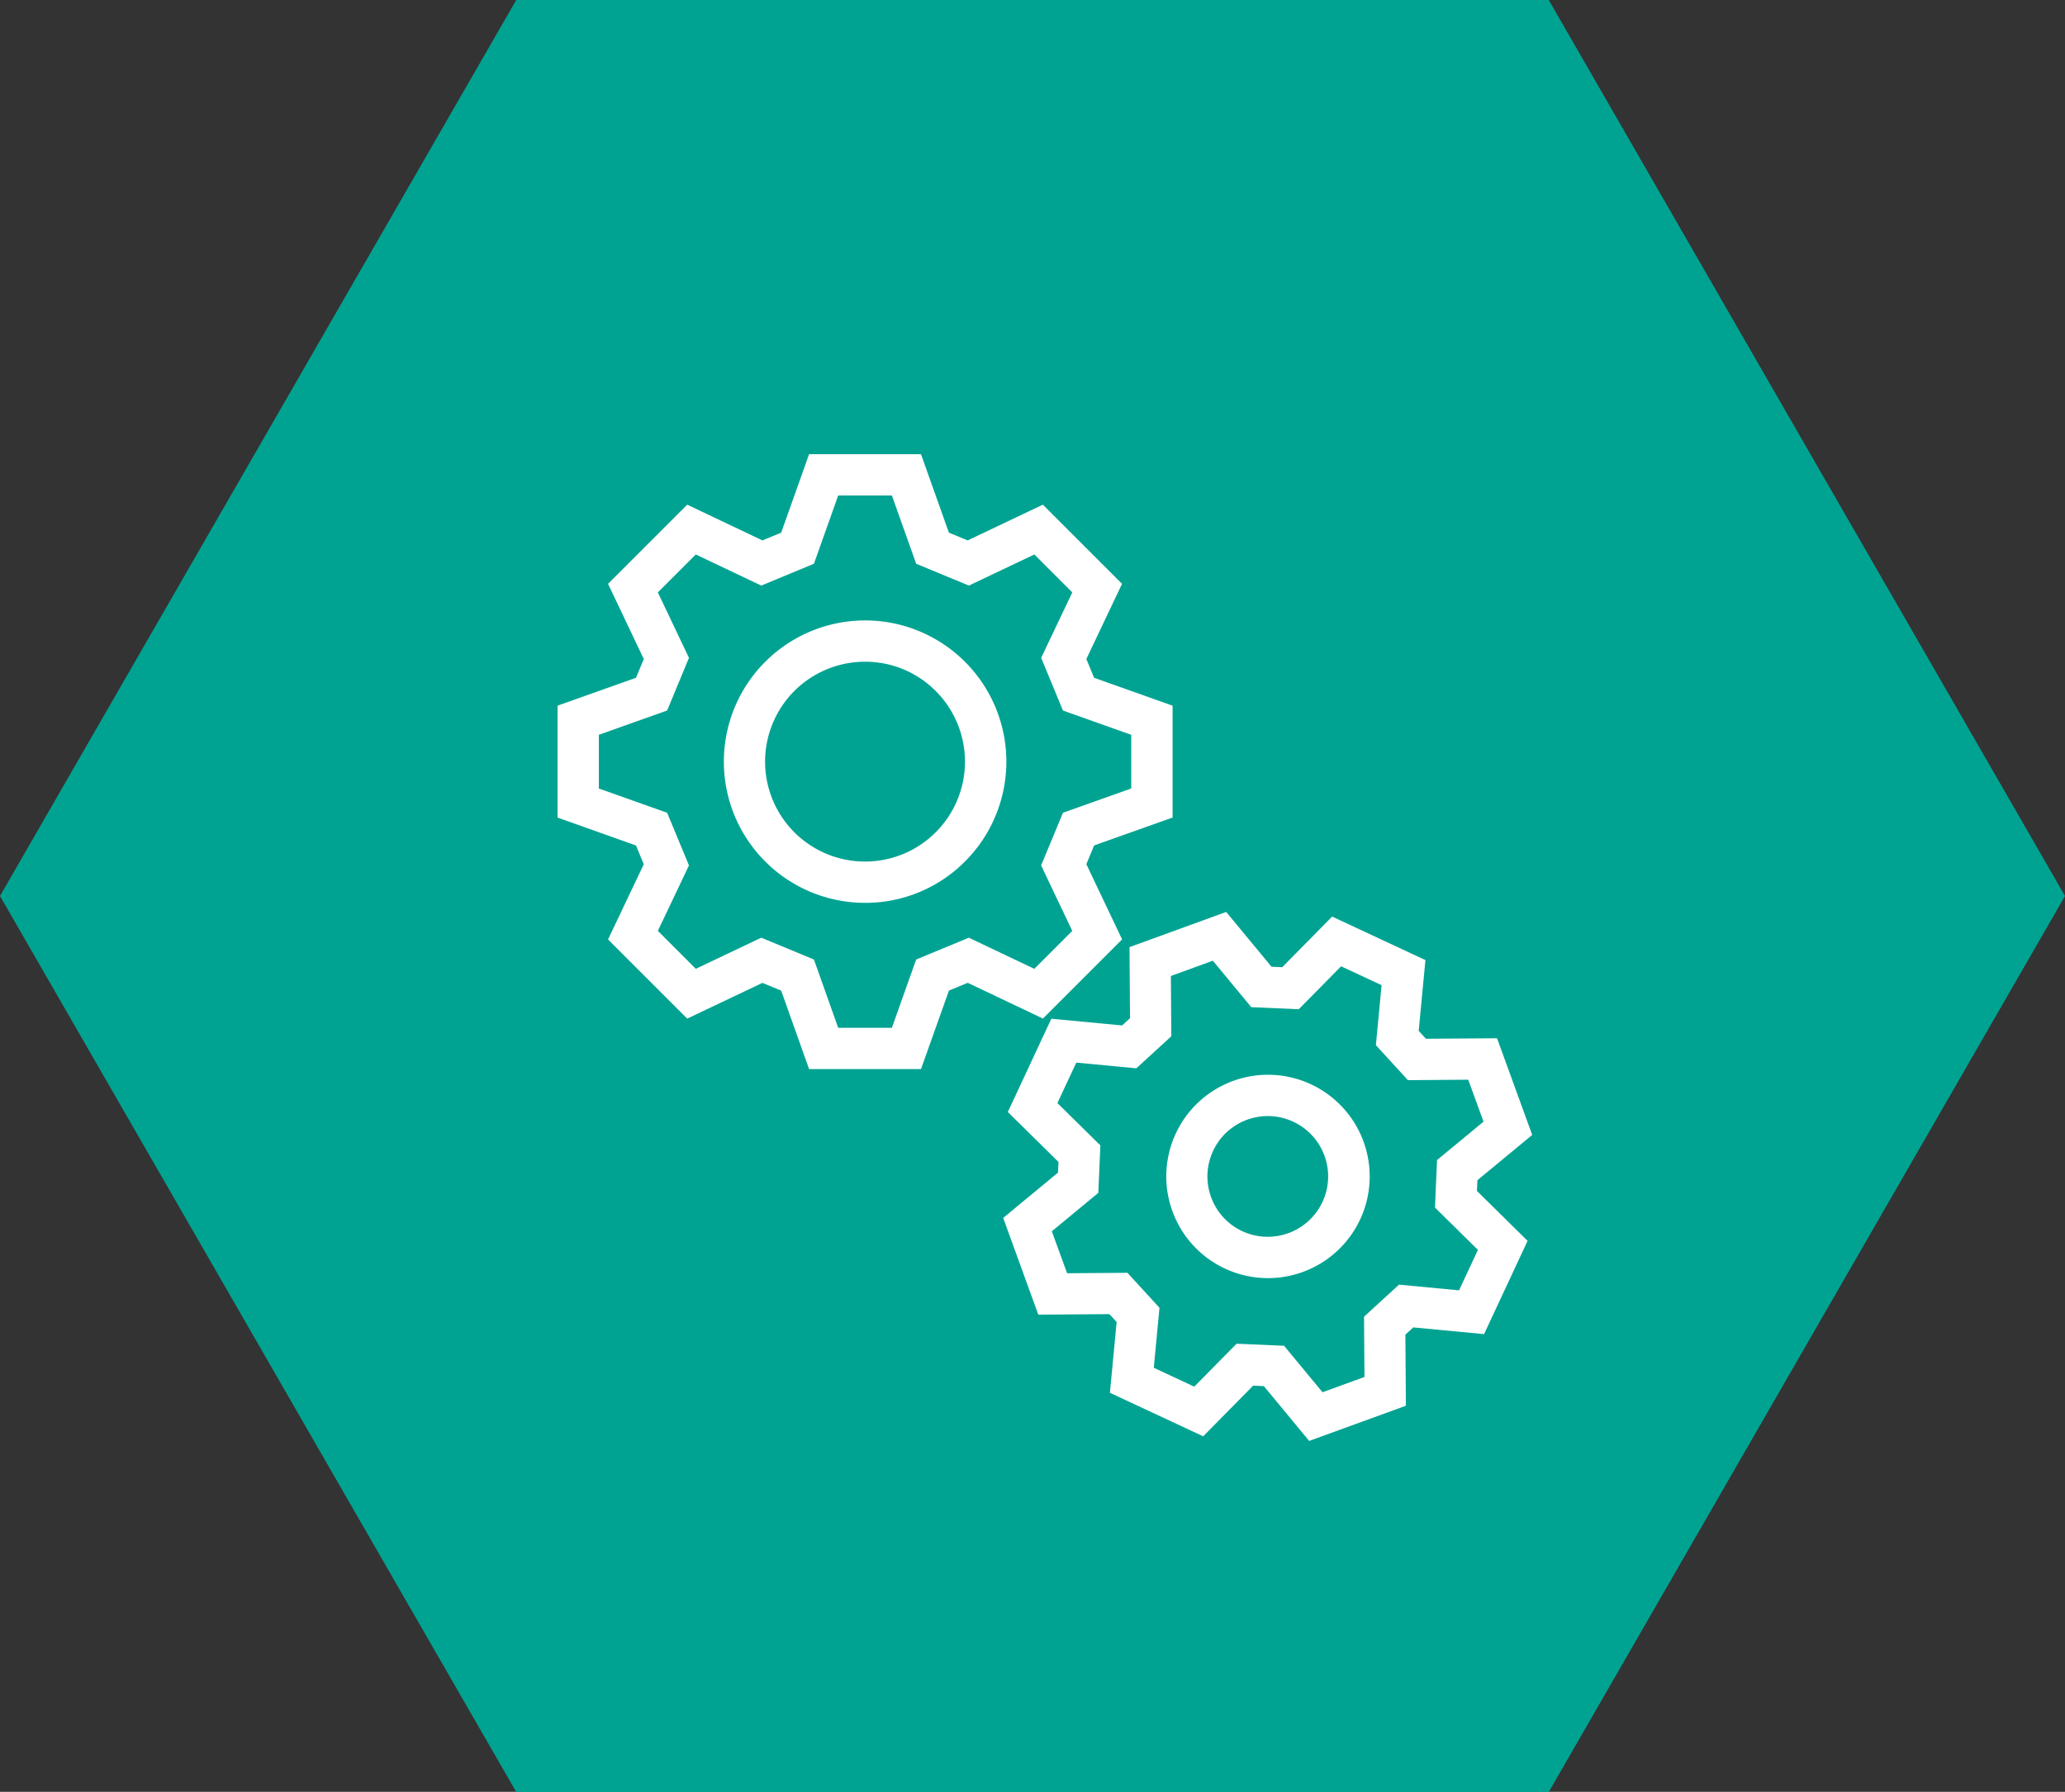
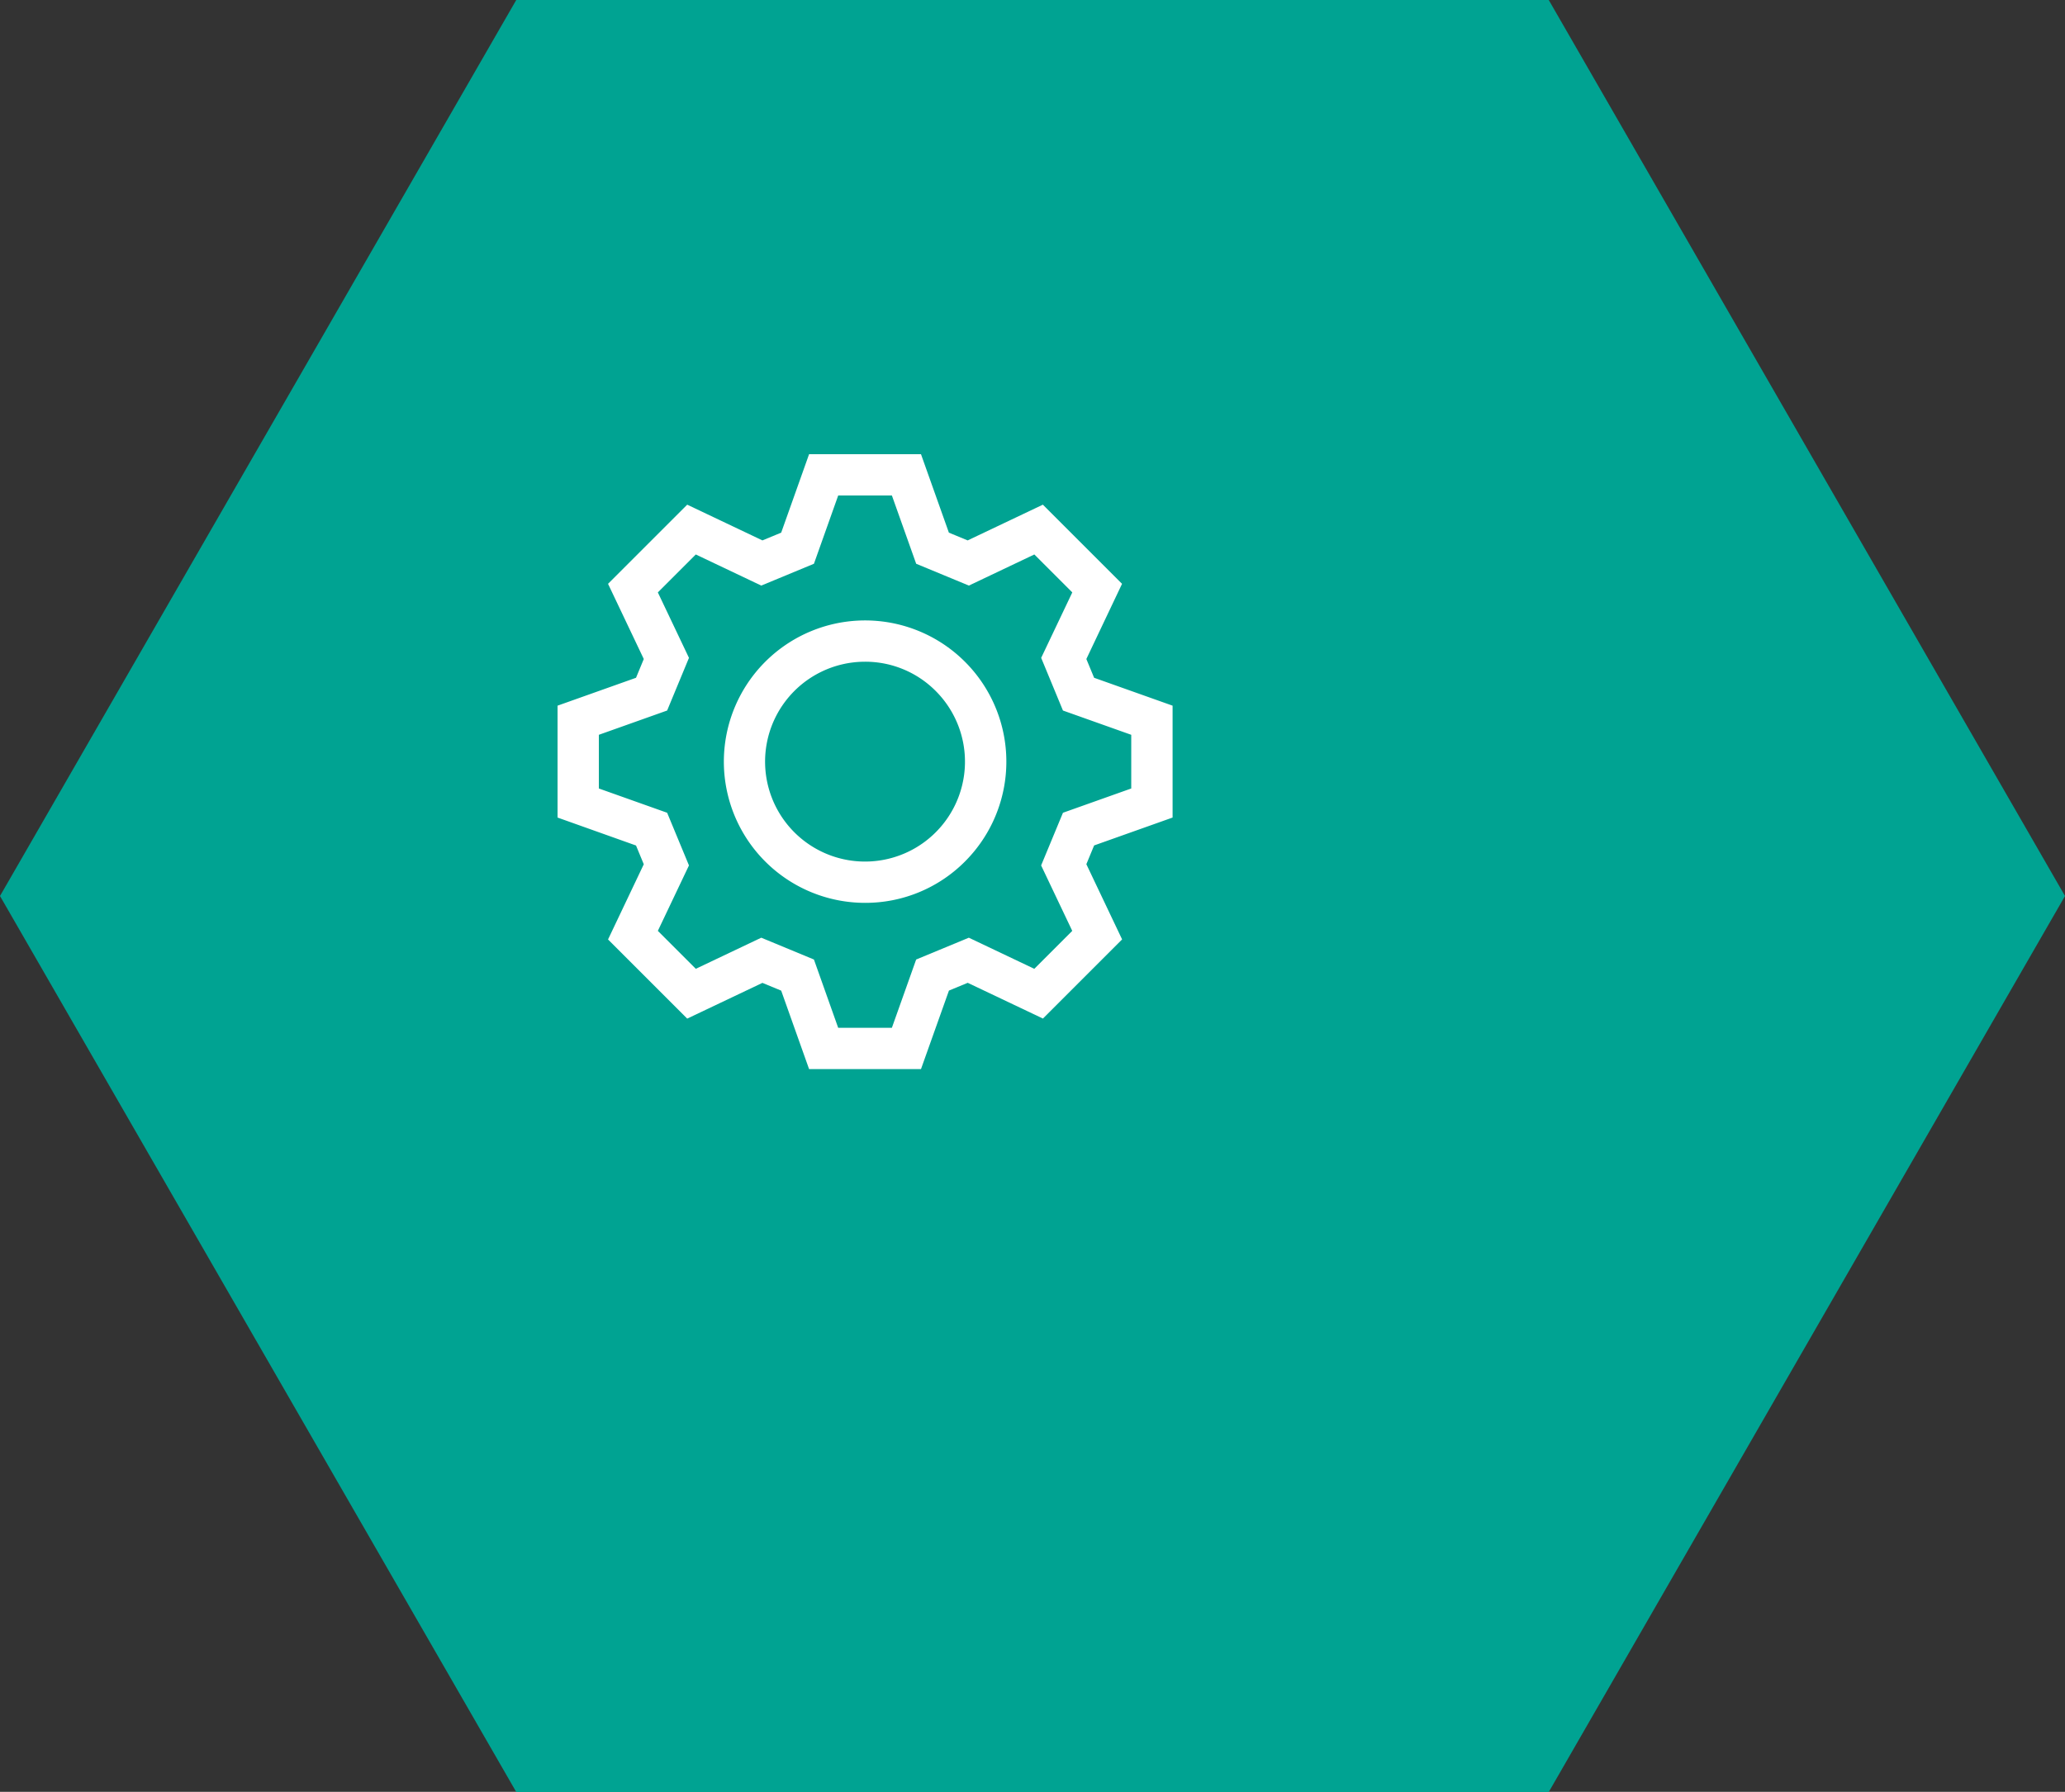
<svg xmlns="http://www.w3.org/2000/svg" width="100" height="86.792" viewBox="0 0 100 86.792">
  <rect x="0" y="0" width="100" height="86.792" fill="#333333" stroke="none" />
  <g transform="translate(-1080 -2805)">
    <path d="M75,0l25,43.4-25,43.4H25L0,43.4,25,0Z" transform="translate(1080 2805)" fill="#00a392" />
    <g transform="translate(191 -341.792)">
-       <path d="M650.181,310.431l2.194,2.654.52.023,2.416-2.452,4.518,2.107-.326,3.428.351.383,3.443-.025L665,321.232l-2.654,2.194-.023.519,2.453,2.417-2.107,4.518-3.428-.325-.383.351.025,3.443-4.684,1.705-2.194-2.654-.52-.023-2.417,2.453-4.518-2.107.326-3.428-.351-.383-3.443.025-1.7-4.685,2.654-2.194.023-.519-2.453-2.417,2.107-4.518,3.428.325.383-.351-.025-3.443Zm3.514,4.713-2.3-.1-1.861-2.251-2.032.74.021,2.92-1.694,1.552-2.907-.276-.914,1.96,2.08,2.05-.1,2.3-2.251,1.861.74,2.032,2.921-.022,1.552,1.694-.276,2.907,1.96.914,2.05-2.08,2.3.1,1.861,2.251,2.032-.74-.021-2.92,1.694-1.552,2.907.276.914-1.96-2.08-2.05.1-2.3,2.251-1.861-.74-2.032-2.92.022-1.552-1.694.276-2.907-1.96-.914Zm-1.5,3.174a4.925,4.925,0,1,1-1.683.3A4.939,4.939,0,0,1,652.191,318.318Zm0,7.847a2.923,2.923,0,1,0-2.747-1.924A2.913,2.913,0,0,0,652.191,326.166Z" transform="translate(298.199 2880.533)" fill="#fff" />
      <path d="M17.1,29.284H11.681l-1.351-3.8-.909-.376L5.779,26.839,1.945,23.005l1.731-3.642L3.3,18.454-.5,17.1V11.681L3.3,10.33l.376-.909L1.945,5.779,5.779,1.945,9.421,3.676,10.33,3.3,11.681-.5H17.1l1.351,3.8.909.376,3.642-1.731,3.834,3.834L25.108,9.421l.376.909,3.8,1.351V17.1l-3.8,1.351-.376.909,1.731,3.642-3.834,3.834-3.642-1.731-.909.376Zm-4.01-2h2.6l1.176-3.307,2.551-1.057,3.17,1.507,1.838-1.838-1.507-3.17,1.057-2.551,3.307-1.176v-2.6l-3.307-1.176L22.92,9.365l1.507-3.17L22.589,4.357l-3.17,1.507L16.867,4.807,15.691,1.5h-2.6L11.916,4.807,9.365,5.864,6.195,4.357,4.357,6.195l1.507,3.17L4.807,11.916,1.5,13.092v2.6l3.307,1.176,1.057,2.551-1.507,3.17,1.838,1.838,3.17-1.507,2.551,1.057Zm1.3-6.052a6.84,6.84,0,1,1,4.837-2A6.8,6.8,0,0,1,14.392,21.232Zm0-11.68a4.84,4.84,0,1,0,3.423,1.418A4.809,4.809,0,0,0,14.392,9.552Z" transform="translate(916.5 3169.292)" fill="#fff" />
    </g>
  </g>
</svg>